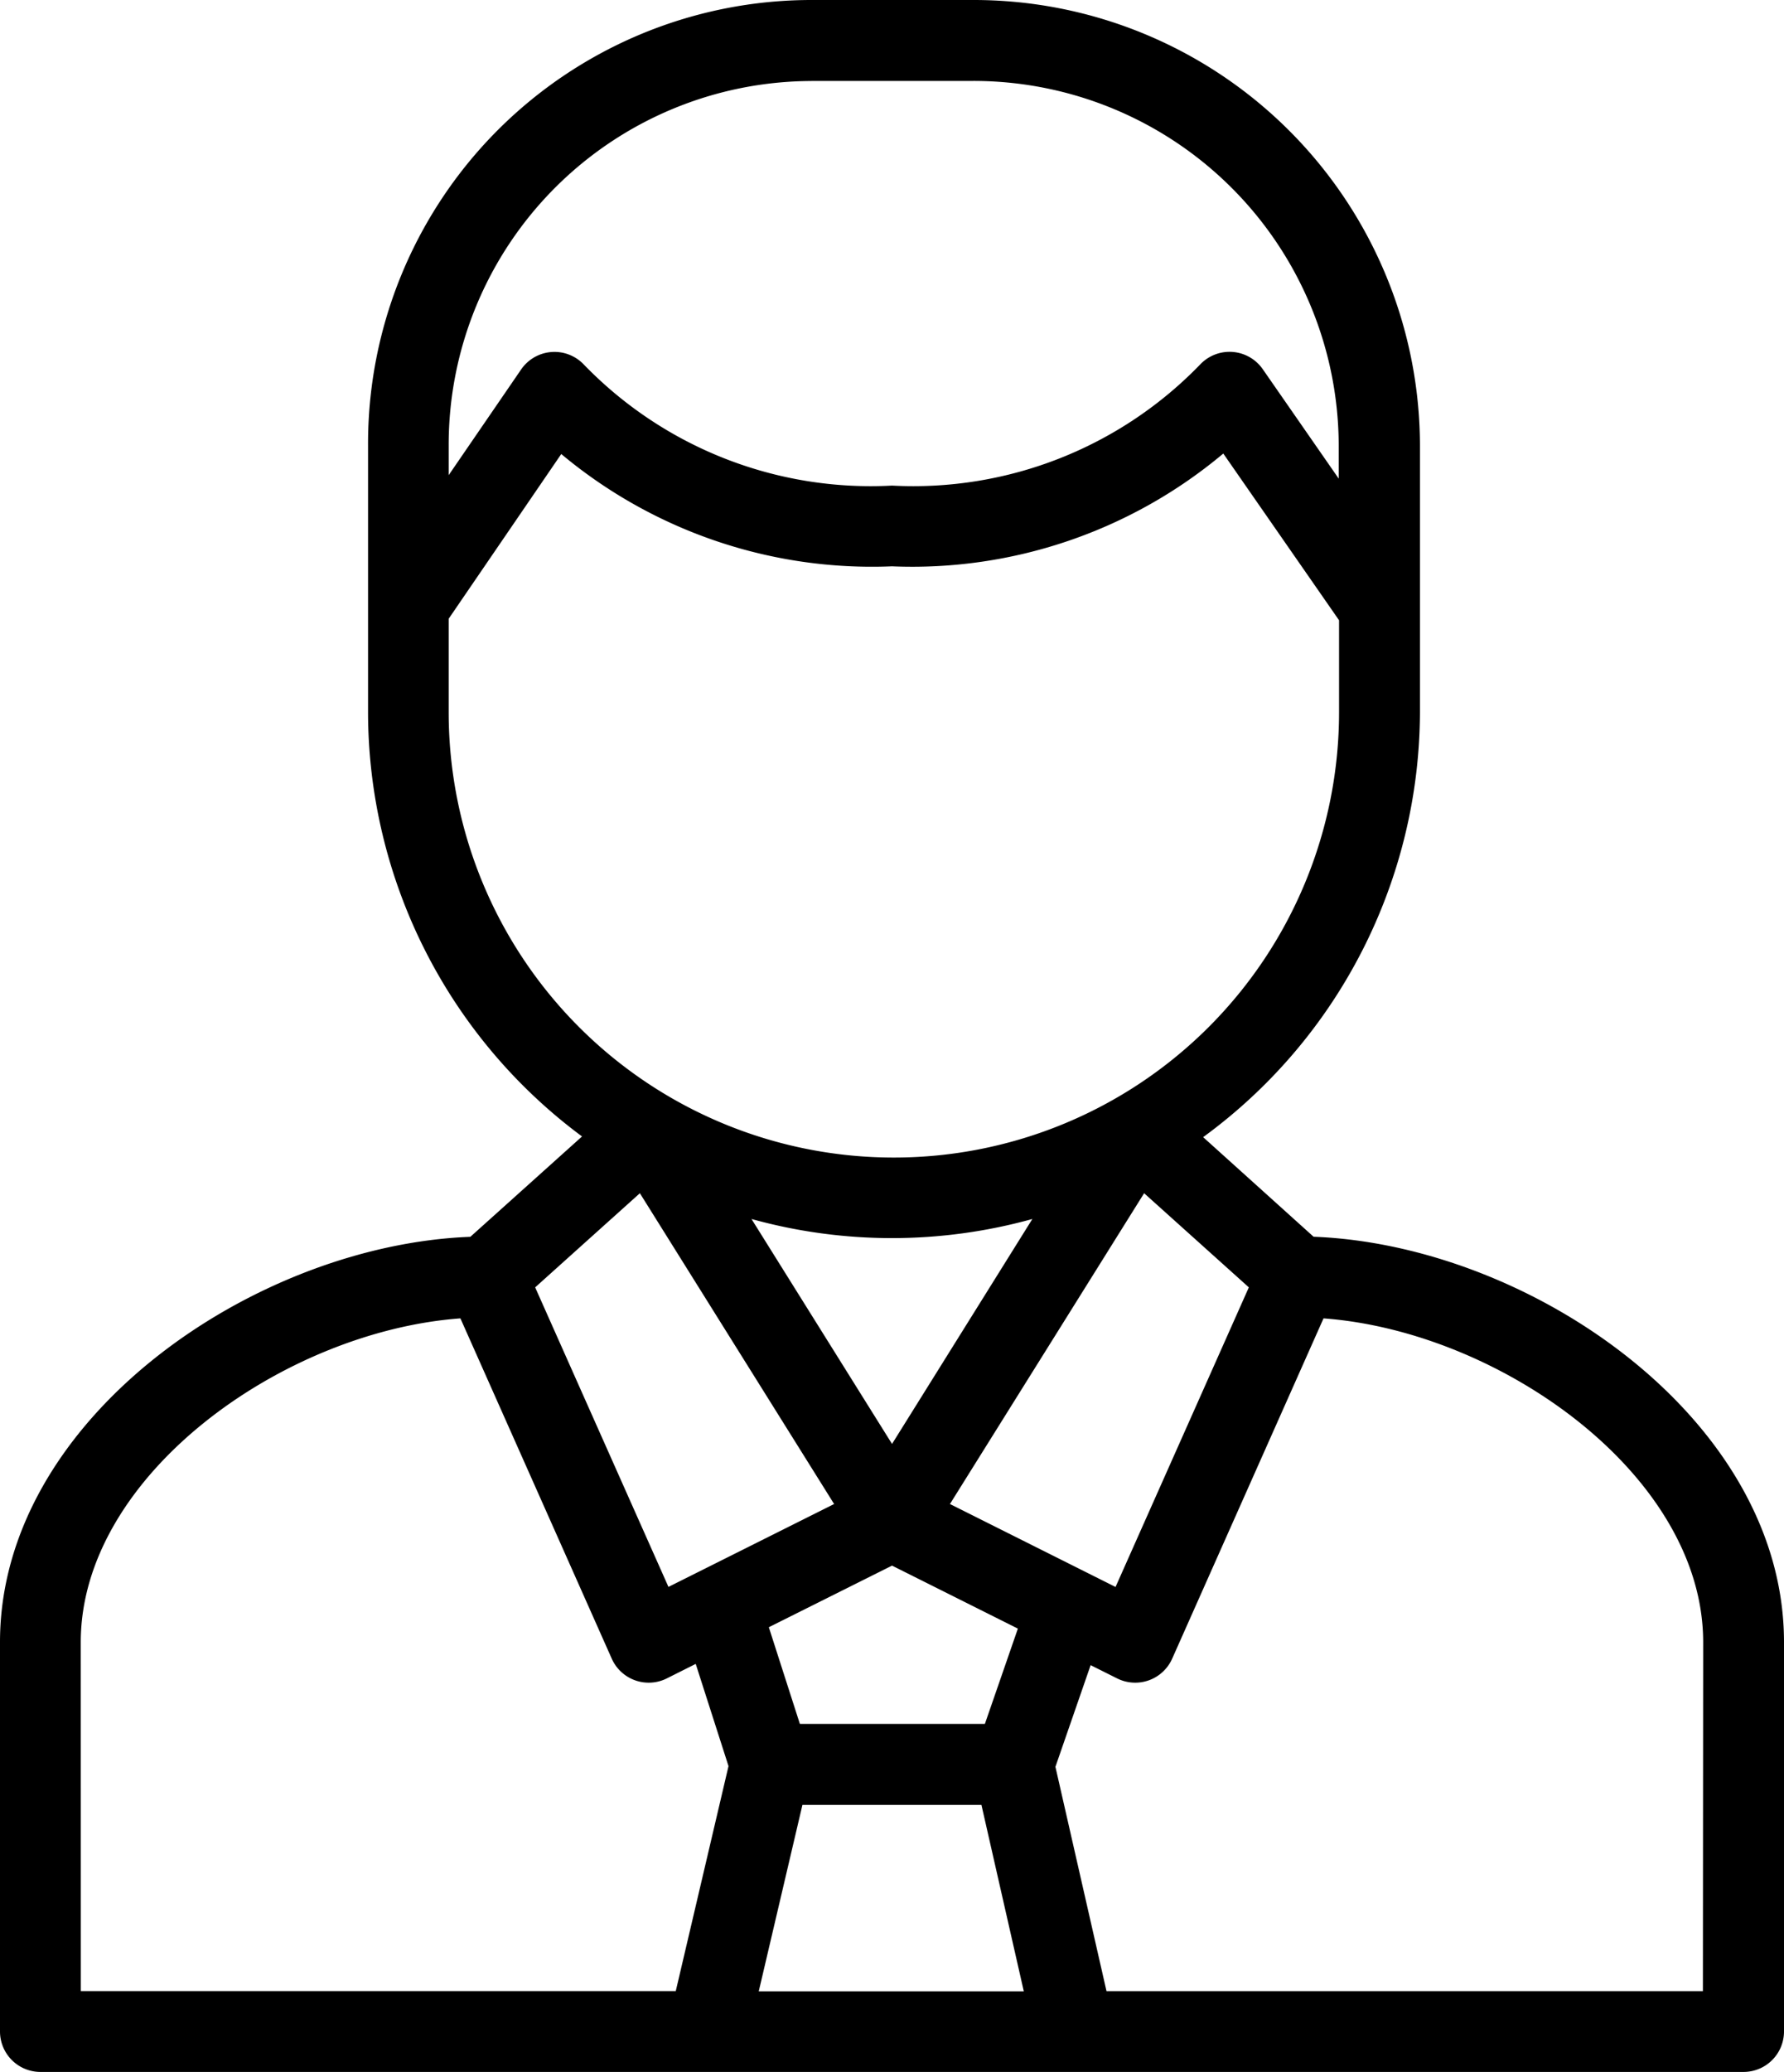
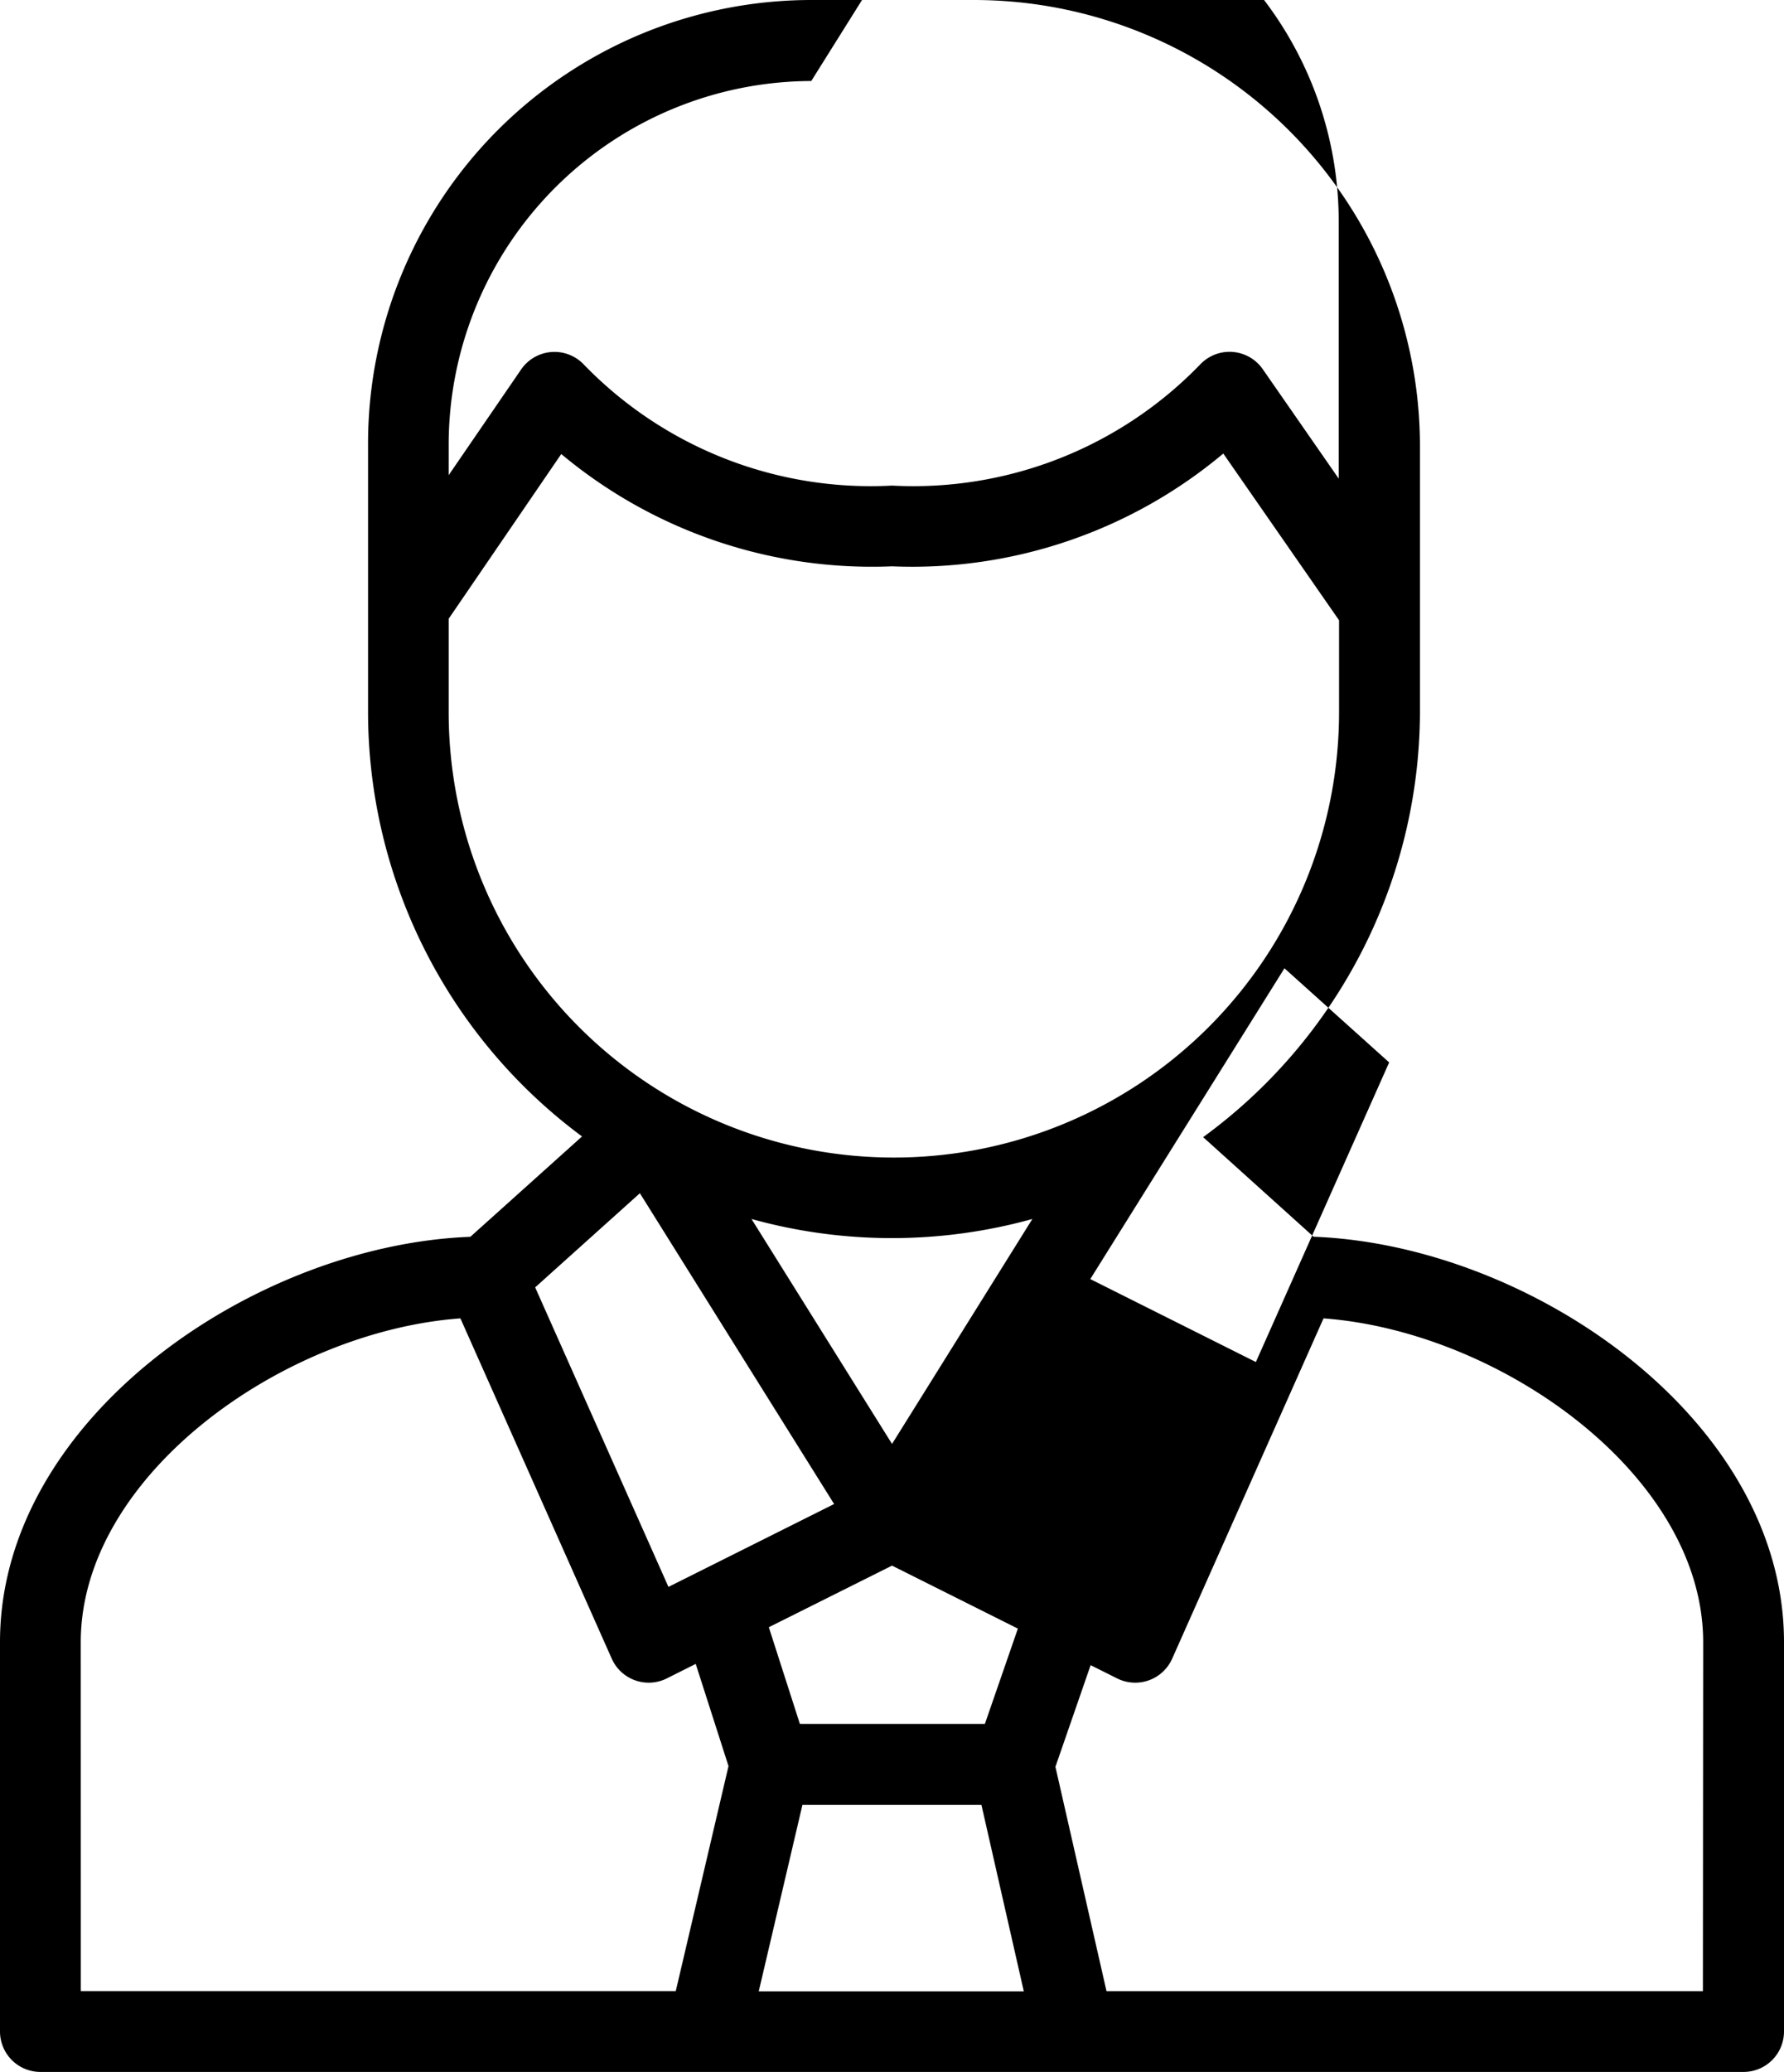
<svg xmlns="http://www.w3.org/2000/svg" width="25.845" height="30" viewBox="0 0 25.845 30">
  <g id="manager_3_" data-name="manager (3)" transform="translate(-0.5 0)">
-     <path id="Path_38506" data-name="Path 38506" d="M26.345,23.776c0-3.222-3.669-5.749-6.815-5.869l-1.6-1.442a7.644,7.644,0,0,0,3.141-6.153V6.446A6.463,6.463,0,0,0,14.6,0H12.256A6.424,6.424,0,0,0,5.832,6.446v3.867a7.657,7.657,0,0,0,3.1,6.142L7.314,17.908C4.176,18.027.5,20.547.5,23.776v5.639A.586.586,0,0,0,1.085,30H25.759a.586.586,0,0,0,.586-.586Zm-14.22,2.357h2.593l.614,2.7H11.492Zm2.643-1.172h-2.68l-.45-1.4,1.785-.892,1.823.912Zm-1.345-4.054-2.036-3.257a7.615,7.615,0,0,0,4.069,0Zm.839.87,2.813-4.5,1.517,1.363-1.931,4.338Zm-2-20.605H14.6a5.29,5.29,0,0,1,5.294,5.273V6.93l-1.1-1.584a.586.586,0,0,0-.9-.076,5.78,5.78,0,0,1-4.471,1.761A5.783,5.783,0,0,1,8.95,5.27a.586.586,0,0,0-.9.079L7,6.88V6.446a5.269,5.269,0,0,1,5.253-5.273ZM7,10.313V8.959L8.631,6.574A7.019,7.019,0,0,0,13.422,8.2a7.016,7.016,0,0,0,4.8-1.633l1.677,2.414v1.328A6.445,6.445,0,1,1,7,10.313ZM9.77,17.277l2.814,4.5-2.4,1.2L8.253,18.64Zm-8.1,6.5c0-2.414,2.934-4.5,5.5-4.688l2.192,4.926a.586.586,0,0,0,.8.286l.417-.209.475,1.48-.764,3.257H1.671Zm23.5,5.053h-8.64l-.74-3.248.51-1.472.382.191a.586.586,0,0,0,.8-.286l2.192-4.926c2.564.19,5.5,2.274,5.5,4.688Zm0,0" />
+     <path id="Path_38506" data-name="Path 38506" d="M26.345,23.776c0-3.222-3.669-5.749-6.815-5.869l-1.6-1.442a7.644,7.644,0,0,0,3.141-6.153V6.446A6.463,6.463,0,0,0,14.6,0H12.256A6.424,6.424,0,0,0,5.832,6.446v3.867a7.657,7.657,0,0,0,3.1,6.142L7.314,17.908C4.176,18.027.5,20.547.5,23.776v5.639A.586.586,0,0,0,1.085,30H25.759a.586.586,0,0,0,.586-.586Zm-14.22,2.357h2.593l.614,2.7H11.492Zm2.643-1.172h-2.68l-.45-1.4,1.785-.892,1.823.912Zm-1.345-4.054-2.036-3.257a7.615,7.615,0,0,0,4.069,0m.839.87,2.813-4.5,1.517,1.363-1.931,4.338Zm-2-20.605H14.6a5.29,5.29,0,0,1,5.294,5.273V6.93l-1.1-1.584a.586.586,0,0,0-.9-.076,5.78,5.78,0,0,1-4.471,1.761A5.783,5.783,0,0,1,8.95,5.27a.586.586,0,0,0-.9.079L7,6.88V6.446a5.269,5.269,0,0,1,5.253-5.273ZM7,10.313V8.959L8.631,6.574A7.019,7.019,0,0,0,13.422,8.2a7.016,7.016,0,0,0,4.8-1.633l1.677,2.414v1.328A6.445,6.445,0,1,1,7,10.313ZM9.77,17.277l2.814,4.5-2.4,1.2L8.253,18.64Zm-8.1,6.5c0-2.414,2.934-4.5,5.5-4.688l2.192,4.926a.586.586,0,0,0,.8.286l.417-.209.475,1.48-.764,3.257H1.671Zm23.5,5.053h-8.64l-.74-3.248.51-1.472.382.191a.586.586,0,0,0,.8-.286l2.192-4.926c2.564.19,5.5,2.274,5.5,4.688Zm0,0" />
  </g>
</svg>